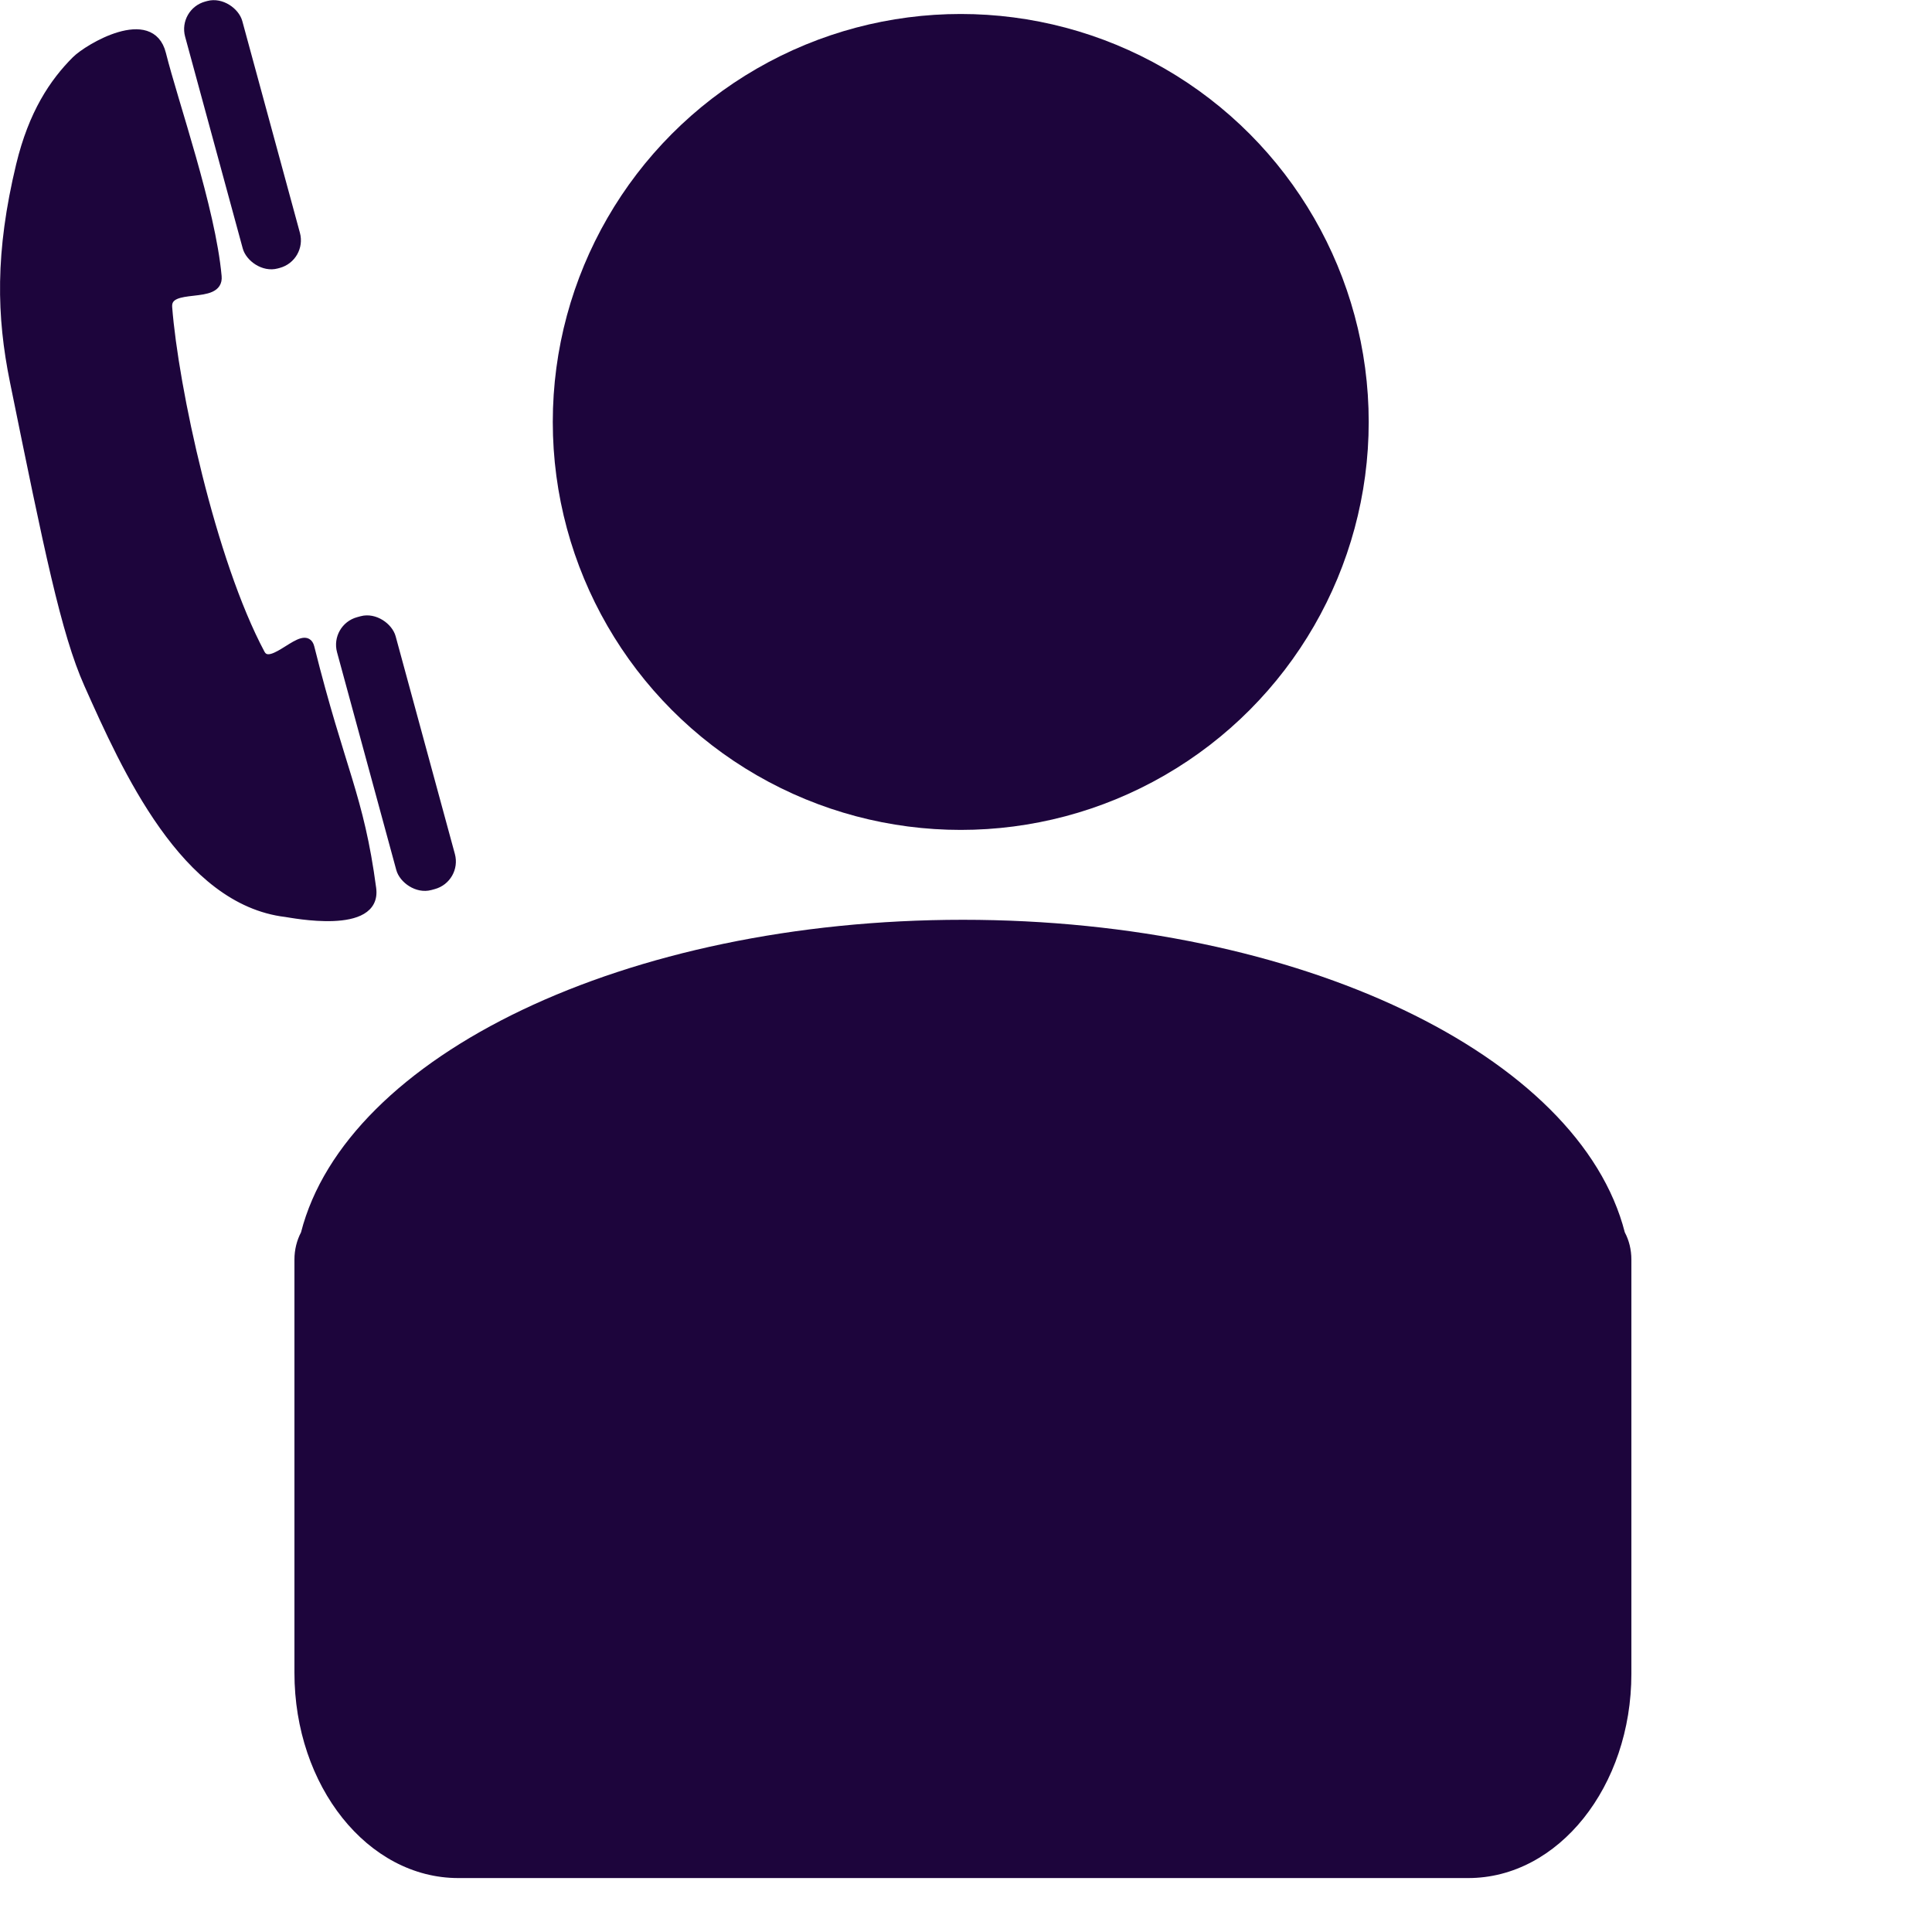
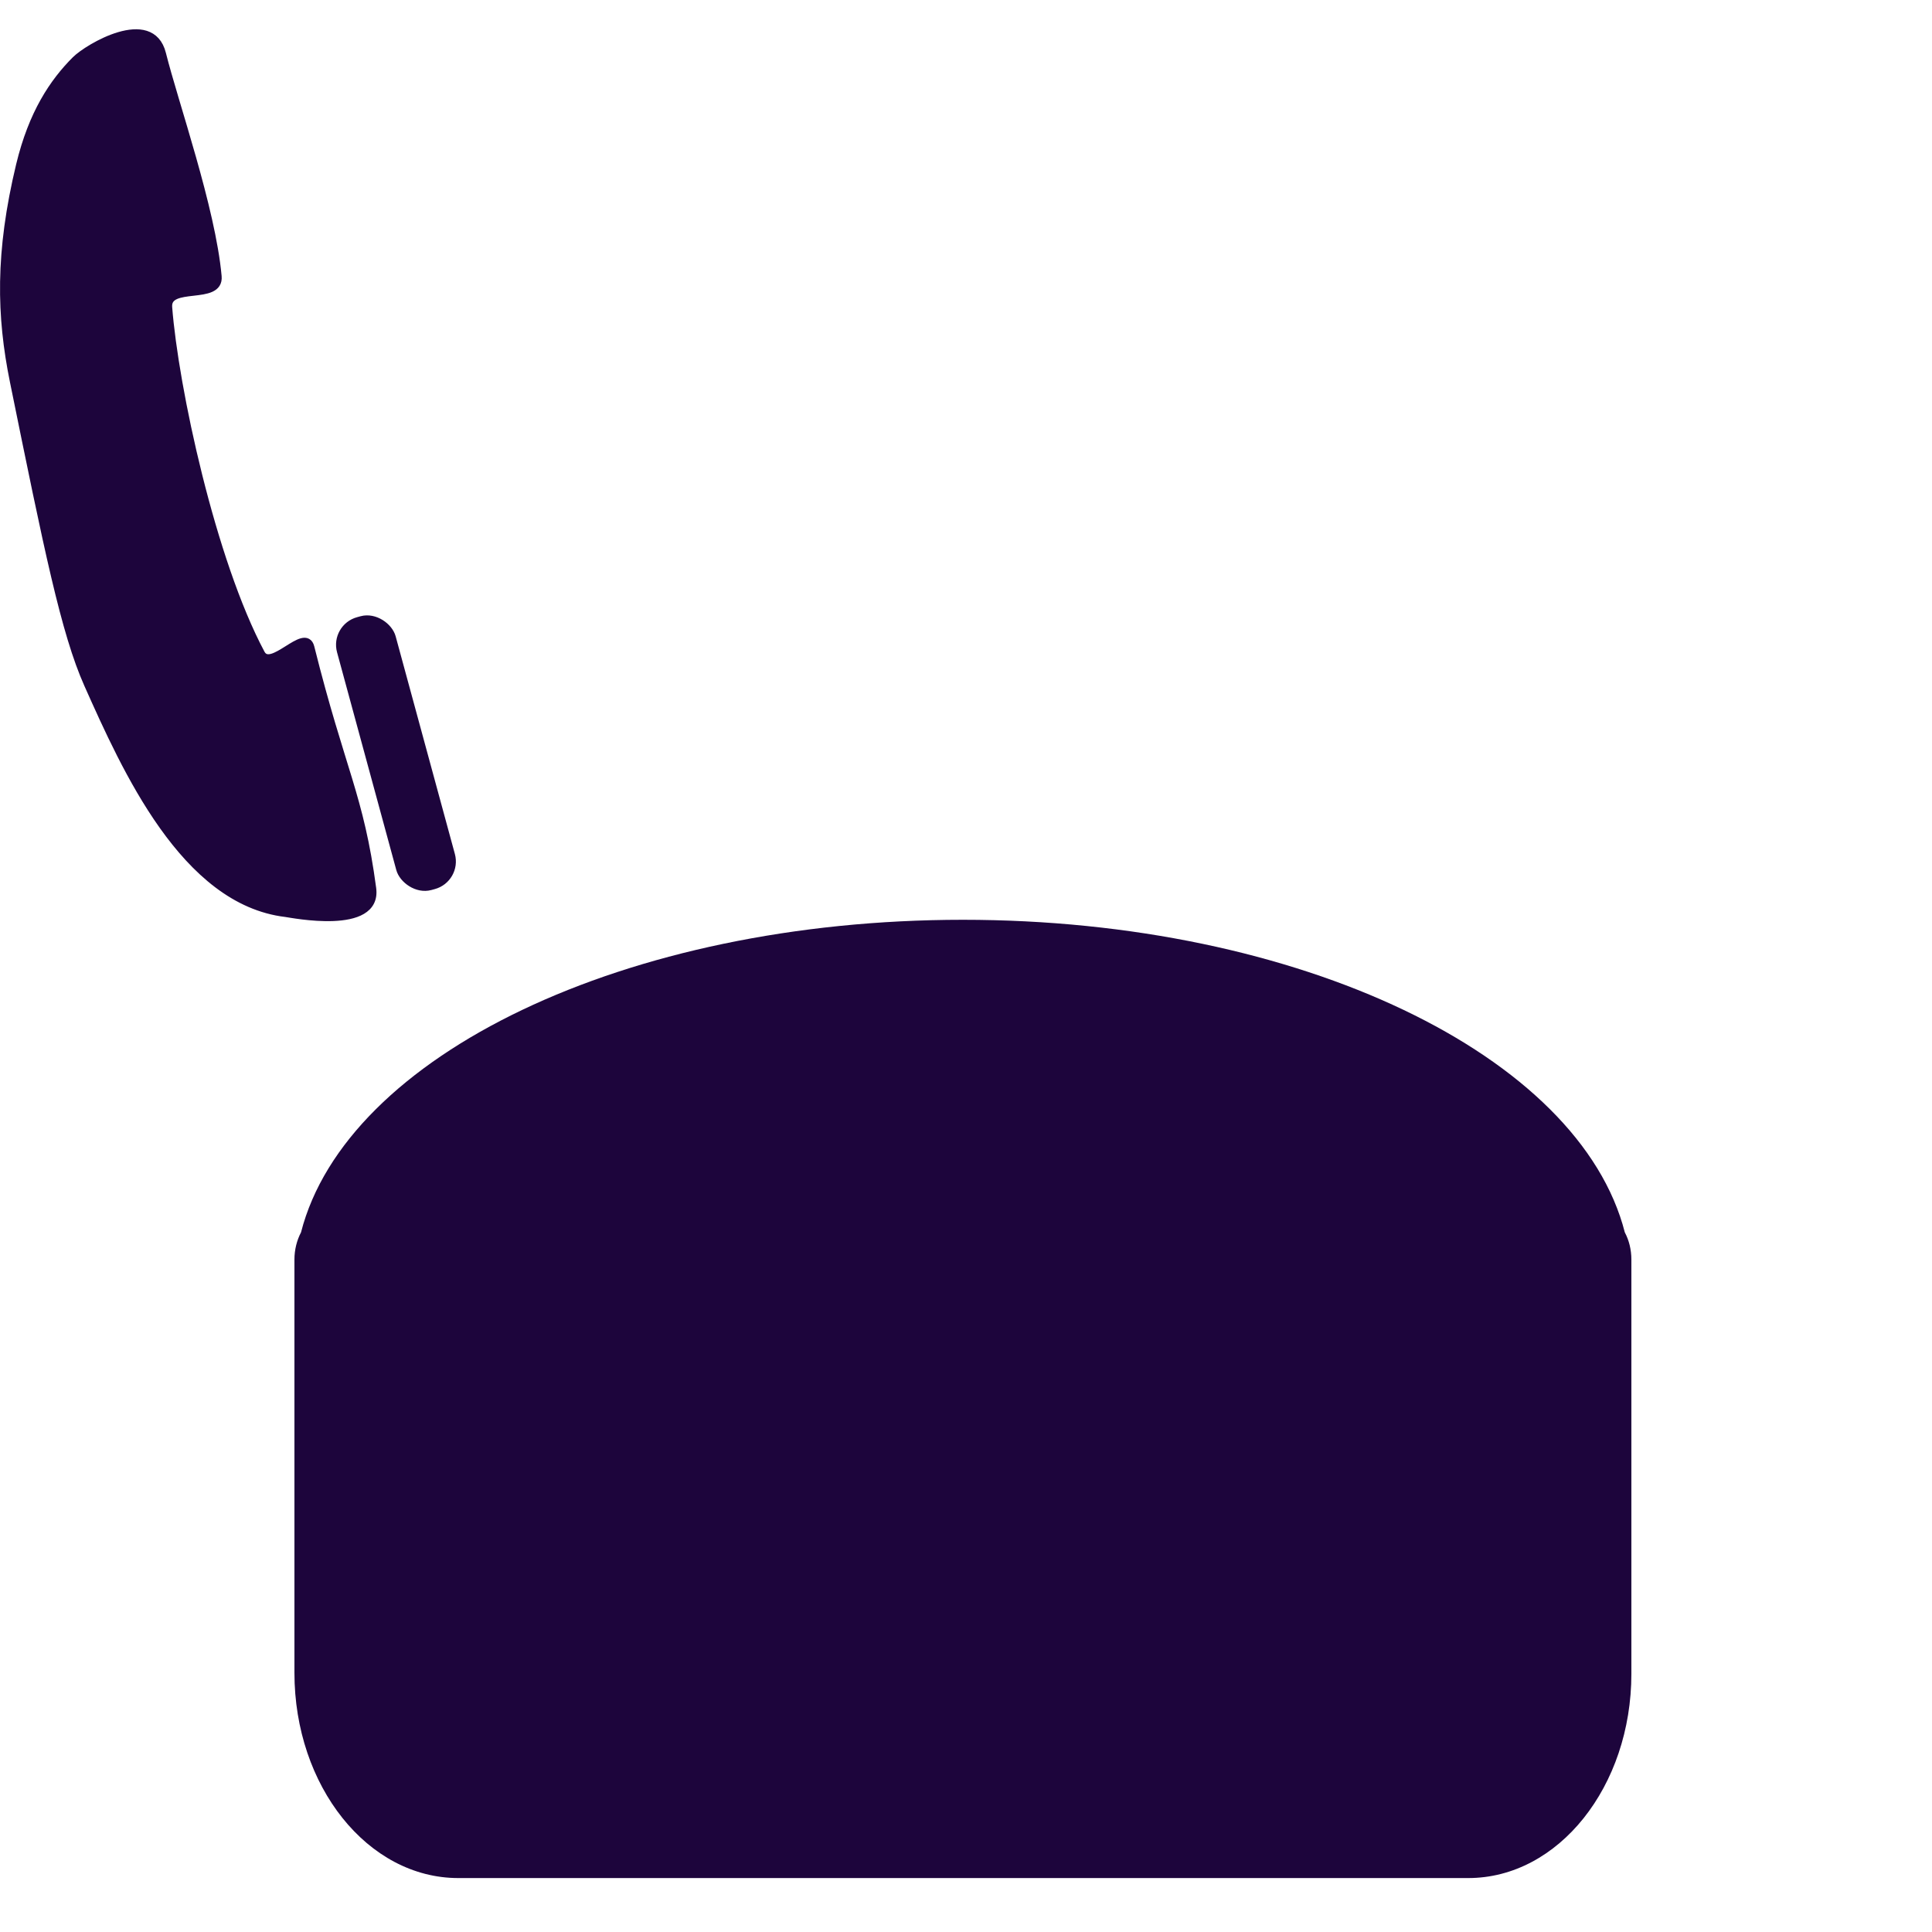
<svg xmlns="http://www.w3.org/2000/svg" id="Ebene_1" data-name="Ebene 1" viewBox="0 0 250 250">
  <defs>
    <style>
      .cls-1 {
        stroke-width: 0px;
      }

      .cls-1, .cls-2 {
        fill: #1d053c;
      }

      .cls-3 {
        fill: none;
      }

      .cls-3, .cls-2 {
        stroke: #1d053c;
        stroke-miterlimit: 10;
      }
    </style>
  </defs>
  <g>
-     <circle class="cls-1" cx="124.32" cy="54.6" r="52.79" />
    <path class="cls-1" d="m210.25,159.47c-5.85-22.85-41.96-40.45-85.65-40.45s-79.8,17.6-85.65,40.45c-.53,1.01-.85,2.22-.85,3.52v53.47c0,14.67,9.49,26.56,21.2,26.56h130.69c11.66,0,21.11-11.84,21.11-26.44v-53.59c0-1.3-.31-2.51-.85-3.52Z" />
  </g>
  <g>
    <path class="cls-1" d="m20.98,6.96c1.6,6.4,6.4,20,7.2,28.8.3,3.25-6.65.78-6.4,4,.8,10.4,5.6,32.8,12,44.8,1.3,2.44,5.71-3.54,6.4-.8,4,16,6.4,19.2,8,31.2.74,5.57-10.46,3.29-11.2,3.2-13.08-1.56-20.71-18.65-25.6-29.6-2.99-6.7-5.19-17.53-9.6-39.2C.06,40.9-.15,32.71,2.58,21.36c1.61-6.68,4.31-10.71,7.2-13.6,1.6-1.6,9.78-6.47,11.2-.8Z" />
    <path class="cls-3" d="m20.98,6.96c1.6,6.4,6.4,20,7.2,28.8.3,3.25-6.65.78-6.4,4,.8,10.4,5.6,32.8,12,44.8,1.3,2.44,5.71-3.54,6.4-.8,4,16,6.4,19.2,8,31.2.74,5.57-10.46,3.29-11.2,3.2-13.08-1.56-20.71-18.65-25.6-29.6-2.99-6.7-5.19-17.53-9.6-39.2C.06,40.9-.15,32.71,2.58,21.36c1.61-6.68,4.31-10.71,7.2-13.6,1.6-1.6,9.78-6.47,11.2-.8Z" />
  </g>
-   <rect class="cls-2" x="28.05" y=".04" width="6.67" height="34.79" rx="3.2" ry="3.2" transform="translate(-3.48 8.85) rotate(-15.22)" />
  <rect class="cls-2" x="47.81" y="79.66" width="6.86" height="35.59" rx="3.2" ry="3.2" transform="translate(-23.79 16.87) rotate(-15.22)" />
</svg>